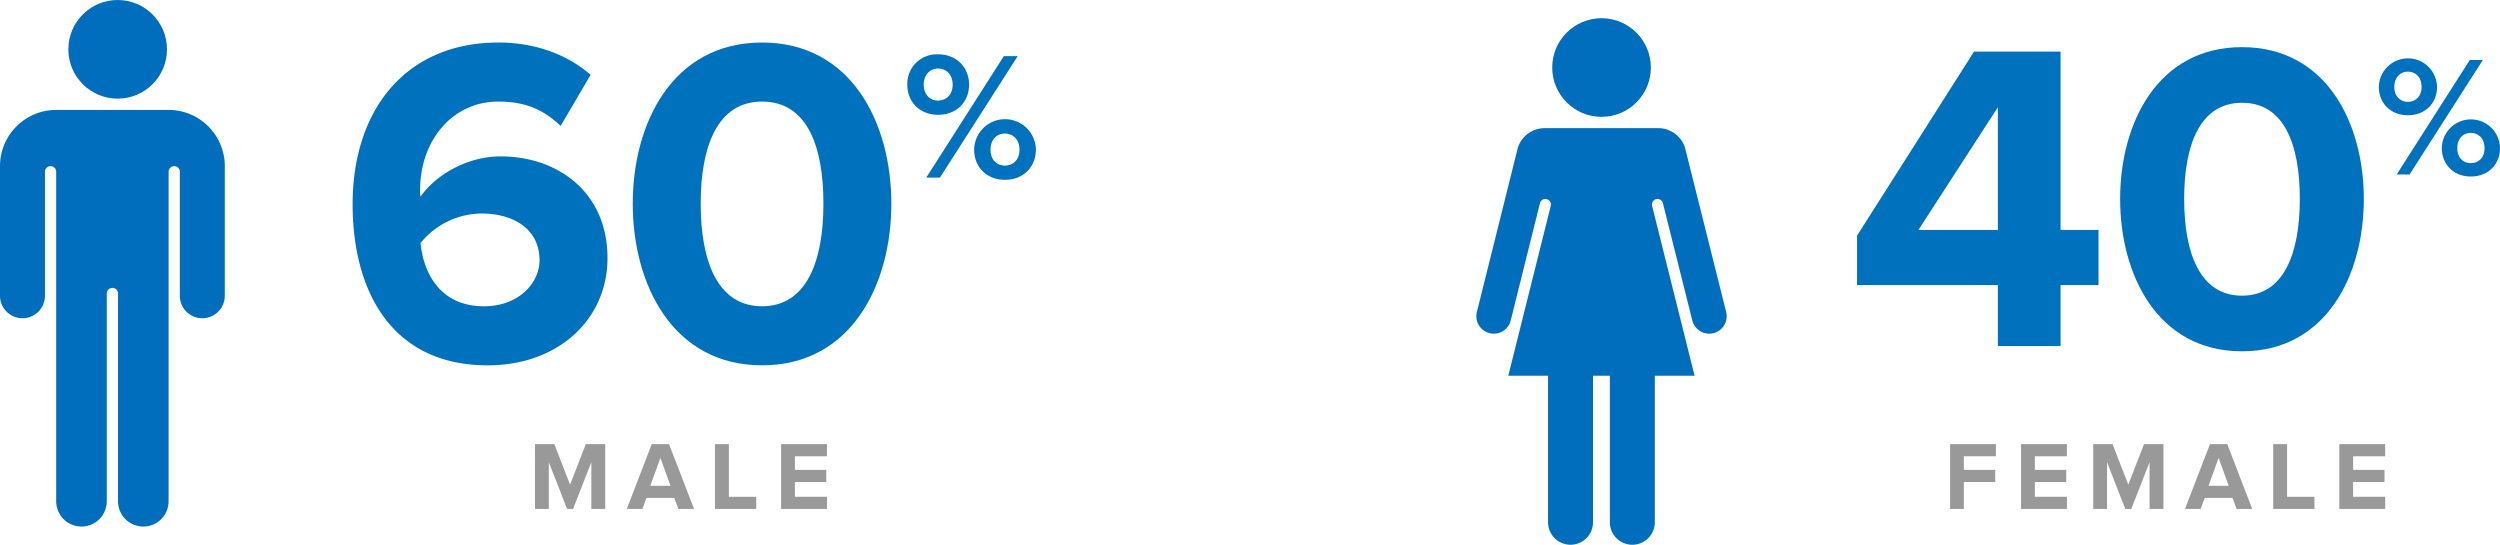
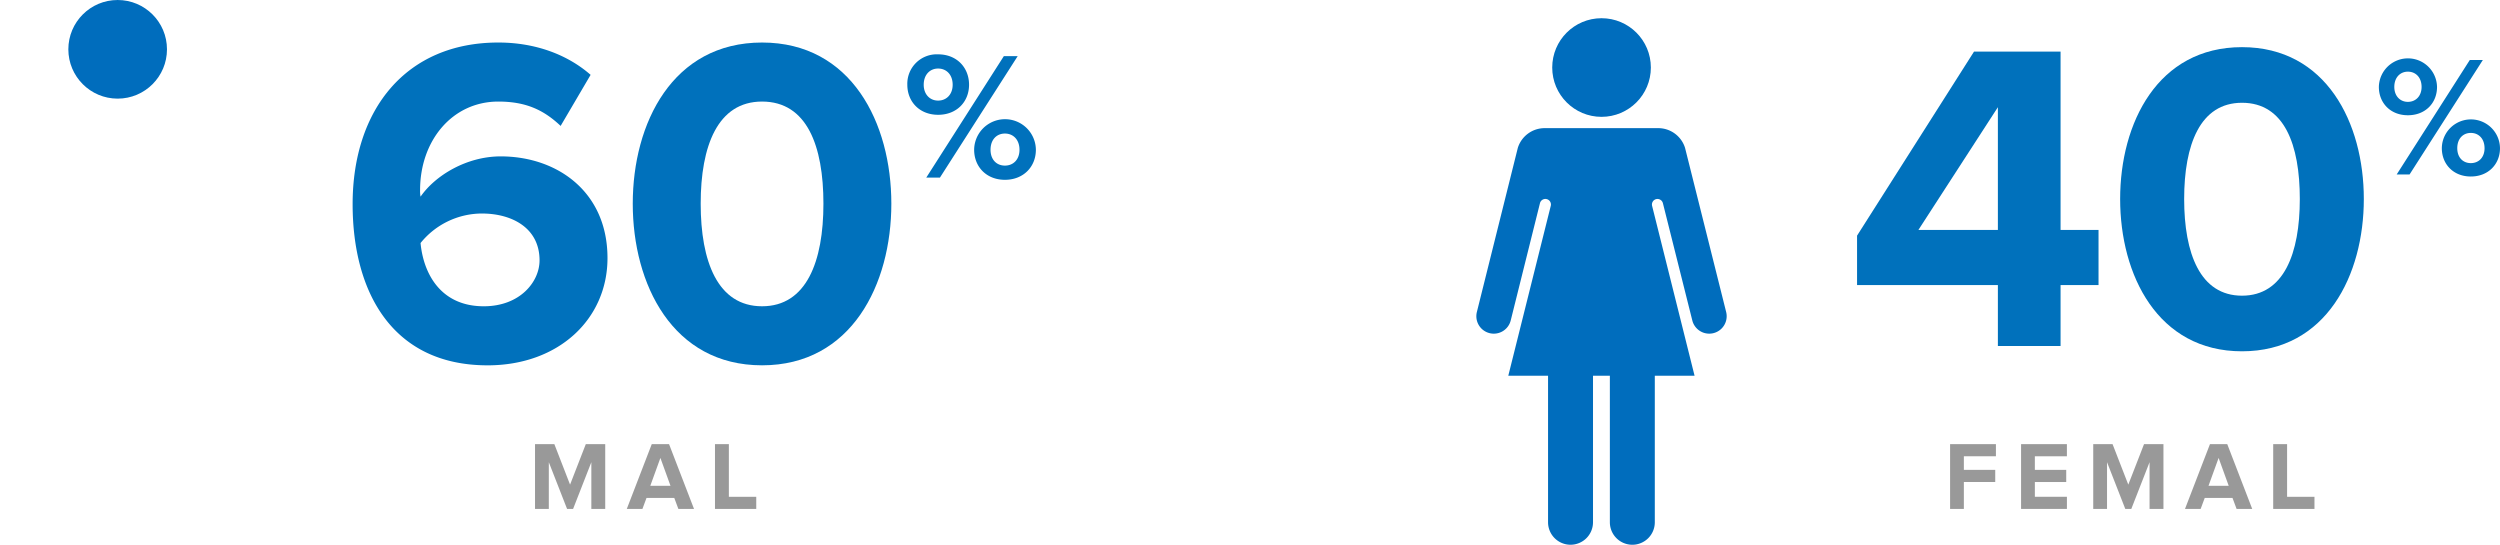
<svg xmlns="http://www.w3.org/2000/svg" id="Layer_1" data-name="Layer 1" width="823.716" height="179.489" viewBox="0 0 823.716 179.489">
  <defs>
    <style>.cls-1{fill:#0071bc;}.cls-2{fill:#999;}.cls-3{fill:#006dbd;}</style>
  </defs>
  <title>today_chart1</title>
  <path class="cls-1" d="M-109.643,213.8c0-31.18,17.6-53.253,48.005-53.253,12.5,0,23,4.168,30.409,10.651l-9.879,16.825C-46.665,182.776-52.53,180-61.637,180c-15.127,0-25.778,12.812-25.778,29.174a10.187,10.187,0,0,0,.154,2.16c4.785-6.945,15.127-13.274,26.4-13.274,18.523,0,35.193,11.577,35.193,33.5,0,20.066-16.053,35.349-39.516,35.349C-96.522,266.9-109.643,242.821-109.643,213.8Zm61.589,18.523c0-10.806-9.261-15.437-18.986-15.437a26.064,26.064,0,0,0-20.221,9.725c.926,9.879,6.483,20.839,20.838,20.839C-54.537,247.452-48.054,239.426-48.054,232.325Z" transform="translate(225.828 -146.535)" />
  <path class="cls-1" d="M-17.343,213.647c0-26.549,13.121-53.1,42.6-53.1s42.6,26.55,42.6,53.1S54.743,266.9,25.26,266.9-17.343,240.2-17.343,213.647Zm62.824,0c0-18.986-5.4-33.65-20.221-33.65C10.6,180,5.039,194.662,5.039,213.647s5.557,33.8,20.221,33.8S45.481,232.634,45.481,213.647Z" transform="translate(225.828 -146.535)" />
  <path class="cls-1" d="M73.123,174.459a9.7,9.7,0,0,1,10.14-10.02c6.18,0,10.2,4.38,10.2,10.02,0,5.58-4.02,9.9-10.2,9.9C77.142,184.358,73.123,180.039,73.123,174.459Zm14.939,0c0-3.3-2.04-5.34-4.8-5.34-2.7,0-4.74,2.04-4.74,5.34,0,3.18,2.04,5.22,4.74,5.22C86.022,179.679,88.062,177.639,88.062,174.459Zm-8.7,30.6,25.559-40.019h4.56L83.862,205.058Zm15.779-9.18a10.17,10.17,0,0,1,20.339,0c0,5.58-4.08,9.9-10.2,9.9S95.142,201.458,95.142,195.878Zm14.939,0c0-3.3-2.04-5.34-4.8-5.34s-4.74,2.04-4.74,5.34c0,3.24,1.98,5.22,4.74,5.22S110.081,199.118,110.081,195.878Z" transform="translate(225.828 -146.535)" />
  <path class="cls-2" d="M-30.989,314.216V298.824L-37,314.216h-1.984L-45,298.824v15.392h-4.544V292.873h6.368L-38,306.217l5.184-13.344h6.4v21.343Z" transform="translate(225.828 -146.535)" />
  <path class="cls-2" d="M-2.317,314.216-3.661,310.6h-9.151l-1.344,3.616h-5.151l8.223-21.343h5.7l8.224,21.343Zm-5.919-16.8-3.328,9.184h6.656Z" transform="translate(225.828 -146.535)" />
  <path class="cls-2" d="M9.748,314.216V292.873h4.576v17.344h9.023v4Z" transform="translate(225.828 -146.535)" />
-   <path class="cls-2" d="M31.54,314.216V292.873h15.1v4H36.083v4.479H46.418v4H36.083v4.864h10.56v4Z" transform="translate(225.828 -146.535)" />
  <path class="cls-1" d="M432.447,260.54V240.469h-46.4V224.178l38.544-60.651H453.1v58.76h12.509v18.182H453.1V260.54Zm0-78.687-26.181,40.434h26.181Z" transform="translate(225.828 -146.535)" />
  <path class="cls-1" d="M472.731,212.106c0-25.017,12.363-50.034,40.144-50.034s40.144,25.017,40.144,50.034-12.363,50.179-40.144,50.179S472.731,237.123,472.731,212.106Zm59.2,0c0-17.89-5.091-31.708-19.054-31.708-13.817,0-19.054,13.817-19.054,31.708s5.236,31.853,19.054,31.853S531.929,230,531.929,212.106Z" transform="translate(225.828 -146.535)" />
  <path class="cls-1" d="M557.975,175.18a9.584,9.584,0,0,1,19.165,0c0,5.257-3.787,9.328-9.61,9.328C561.763,184.507,557.975,180.437,557.975,175.18Zm14.077,0c0-3.109-1.922-5.032-4.522-5.032-2.544,0-4.466,1.922-4.466,5.032,0,3,1.922,4.918,4.466,4.918C570.13,180.1,572.052,178.176,572.052,175.18Zm-8.2,28.832L587.938,166.3h4.3l-24.14,37.708Zm14.868-8.65a9.583,9.583,0,0,1,19.165,0c0,5.258-3.844,9.328-9.61,9.328S578.723,200.62,578.723,195.362Zm14.077,0c0-3.109-1.922-5.031-4.522-5.031s-4.467,1.922-4.467,5.031c0,3.053,1.866,4.918,4.467,4.918S592.8,198.415,592.8,195.362Z" transform="translate(225.828 -146.535)" />
  <path class="cls-2" d="M416.7,314.216V292.873h15.1v4H421.24v4.479h10.335v4H421.24v8.863Z" transform="translate(225.828 -146.535)" />
  <path class="cls-2" d="M440.089,314.216V292.873h15.1v4h-10.56v4.479h10.336v4H444.632v4.864h10.56v4Z" transform="translate(225.828 -146.535)" />
  <path class="cls-2" d="M482.423,314.216V298.824l-6.016,15.392h-1.983l-6.016-15.392v15.392h-4.544V292.873h6.368l5.184,13.344,5.184-13.344H487v21.343Z" transform="translate(225.828 -146.535)" />
  <path class="cls-2" d="M511.095,314.216l-1.344-3.616H500.6l-1.344,3.616H494.1l8.223-21.343h5.7l8.223,21.343Zm-5.919-16.8-3.328,9.184H508.5Z" transform="translate(225.828 -146.535)" />
  <path class="cls-2" d="M523.16,314.216V292.873h4.575v17.344h9.023v4Z" transform="translate(225.828 -146.535)" />
-   <path class="cls-2" d="M544.952,314.216V292.873h15.1v4H549.5v4.479h10.336v4H549.5v4.864h10.56v4Z" transform="translate(225.828 -146.535)" />
-   <path class="cls-3" d="M-166.578,203.124v40.86a7.409,7.409,0,0,0,7.408,7.406,7.409,7.409,0,0,0,7.406-7.406V201.272a18.517,18.517,0,0,0-18.516-18.516h-37.032a18.517,18.517,0,0,0-18.516,18.516v42.712a7.409,7.409,0,0,0,7.406,7.406,7.409,7.409,0,0,0,7.408-7.406v-40.86a1.85,1.85,0,0,1,1.85-1.852h0a1.849,1.849,0,0,1,1.852,1.852V311.692a8.334,8.334,0,0,0,8.332,8.332,8.333,8.333,0,0,0,8.332-8.332v-68.45a1.851,1.851,0,0,1,1.852-1.852h0a1.851,1.851,0,0,1,1.852,1.852v68.45a8.333,8.333,0,0,0,8.332,8.332,8.333,8.333,0,0,0,8.332-8.332V203.124a1.851,1.851,0,0,1,1.852-1.852h0A1.849,1.849,0,0,1-166.578,203.124Z" transform="translate(225.828 -146.535)" />
  <circle class="cls-3" cx="38.768" cy="16.25" r="16.25" />
  <path class="cls-3" d="M329.37,195.244a9.267,9.267,0,0,0-8.84-6.488H283.118a9.268,9.268,0,0,0-8.842,6.488l-13.495,54.088a5.748,5.748,0,0,0,11.154,2.786l9.631-38.622a1.833,1.833,0,1,1,3.556.89L271.134,270.33l13.1,0v48.284a7.408,7.408,0,0,0,7.406,7.406h0a7.408,7.408,0,0,0,7.406-7.406V270.334H304.6v48.284a7.409,7.409,0,0,0,7.408,7.406h0a7.406,7.406,0,0,0,7.4-7.406V270.332l13.1-.006-13.986-55.952a1.832,1.832,0,0,1,1.332-2.232,1.853,1.853,0,0,1,2.226,1.358l9.7,38.684a5.749,5.749,0,0,0,11.154-2.788Z" transform="translate(225.828 -146.535)" />
  <circle class="cls-3" cx="527.686" cy="22.25" r="16.25" />
</svg>